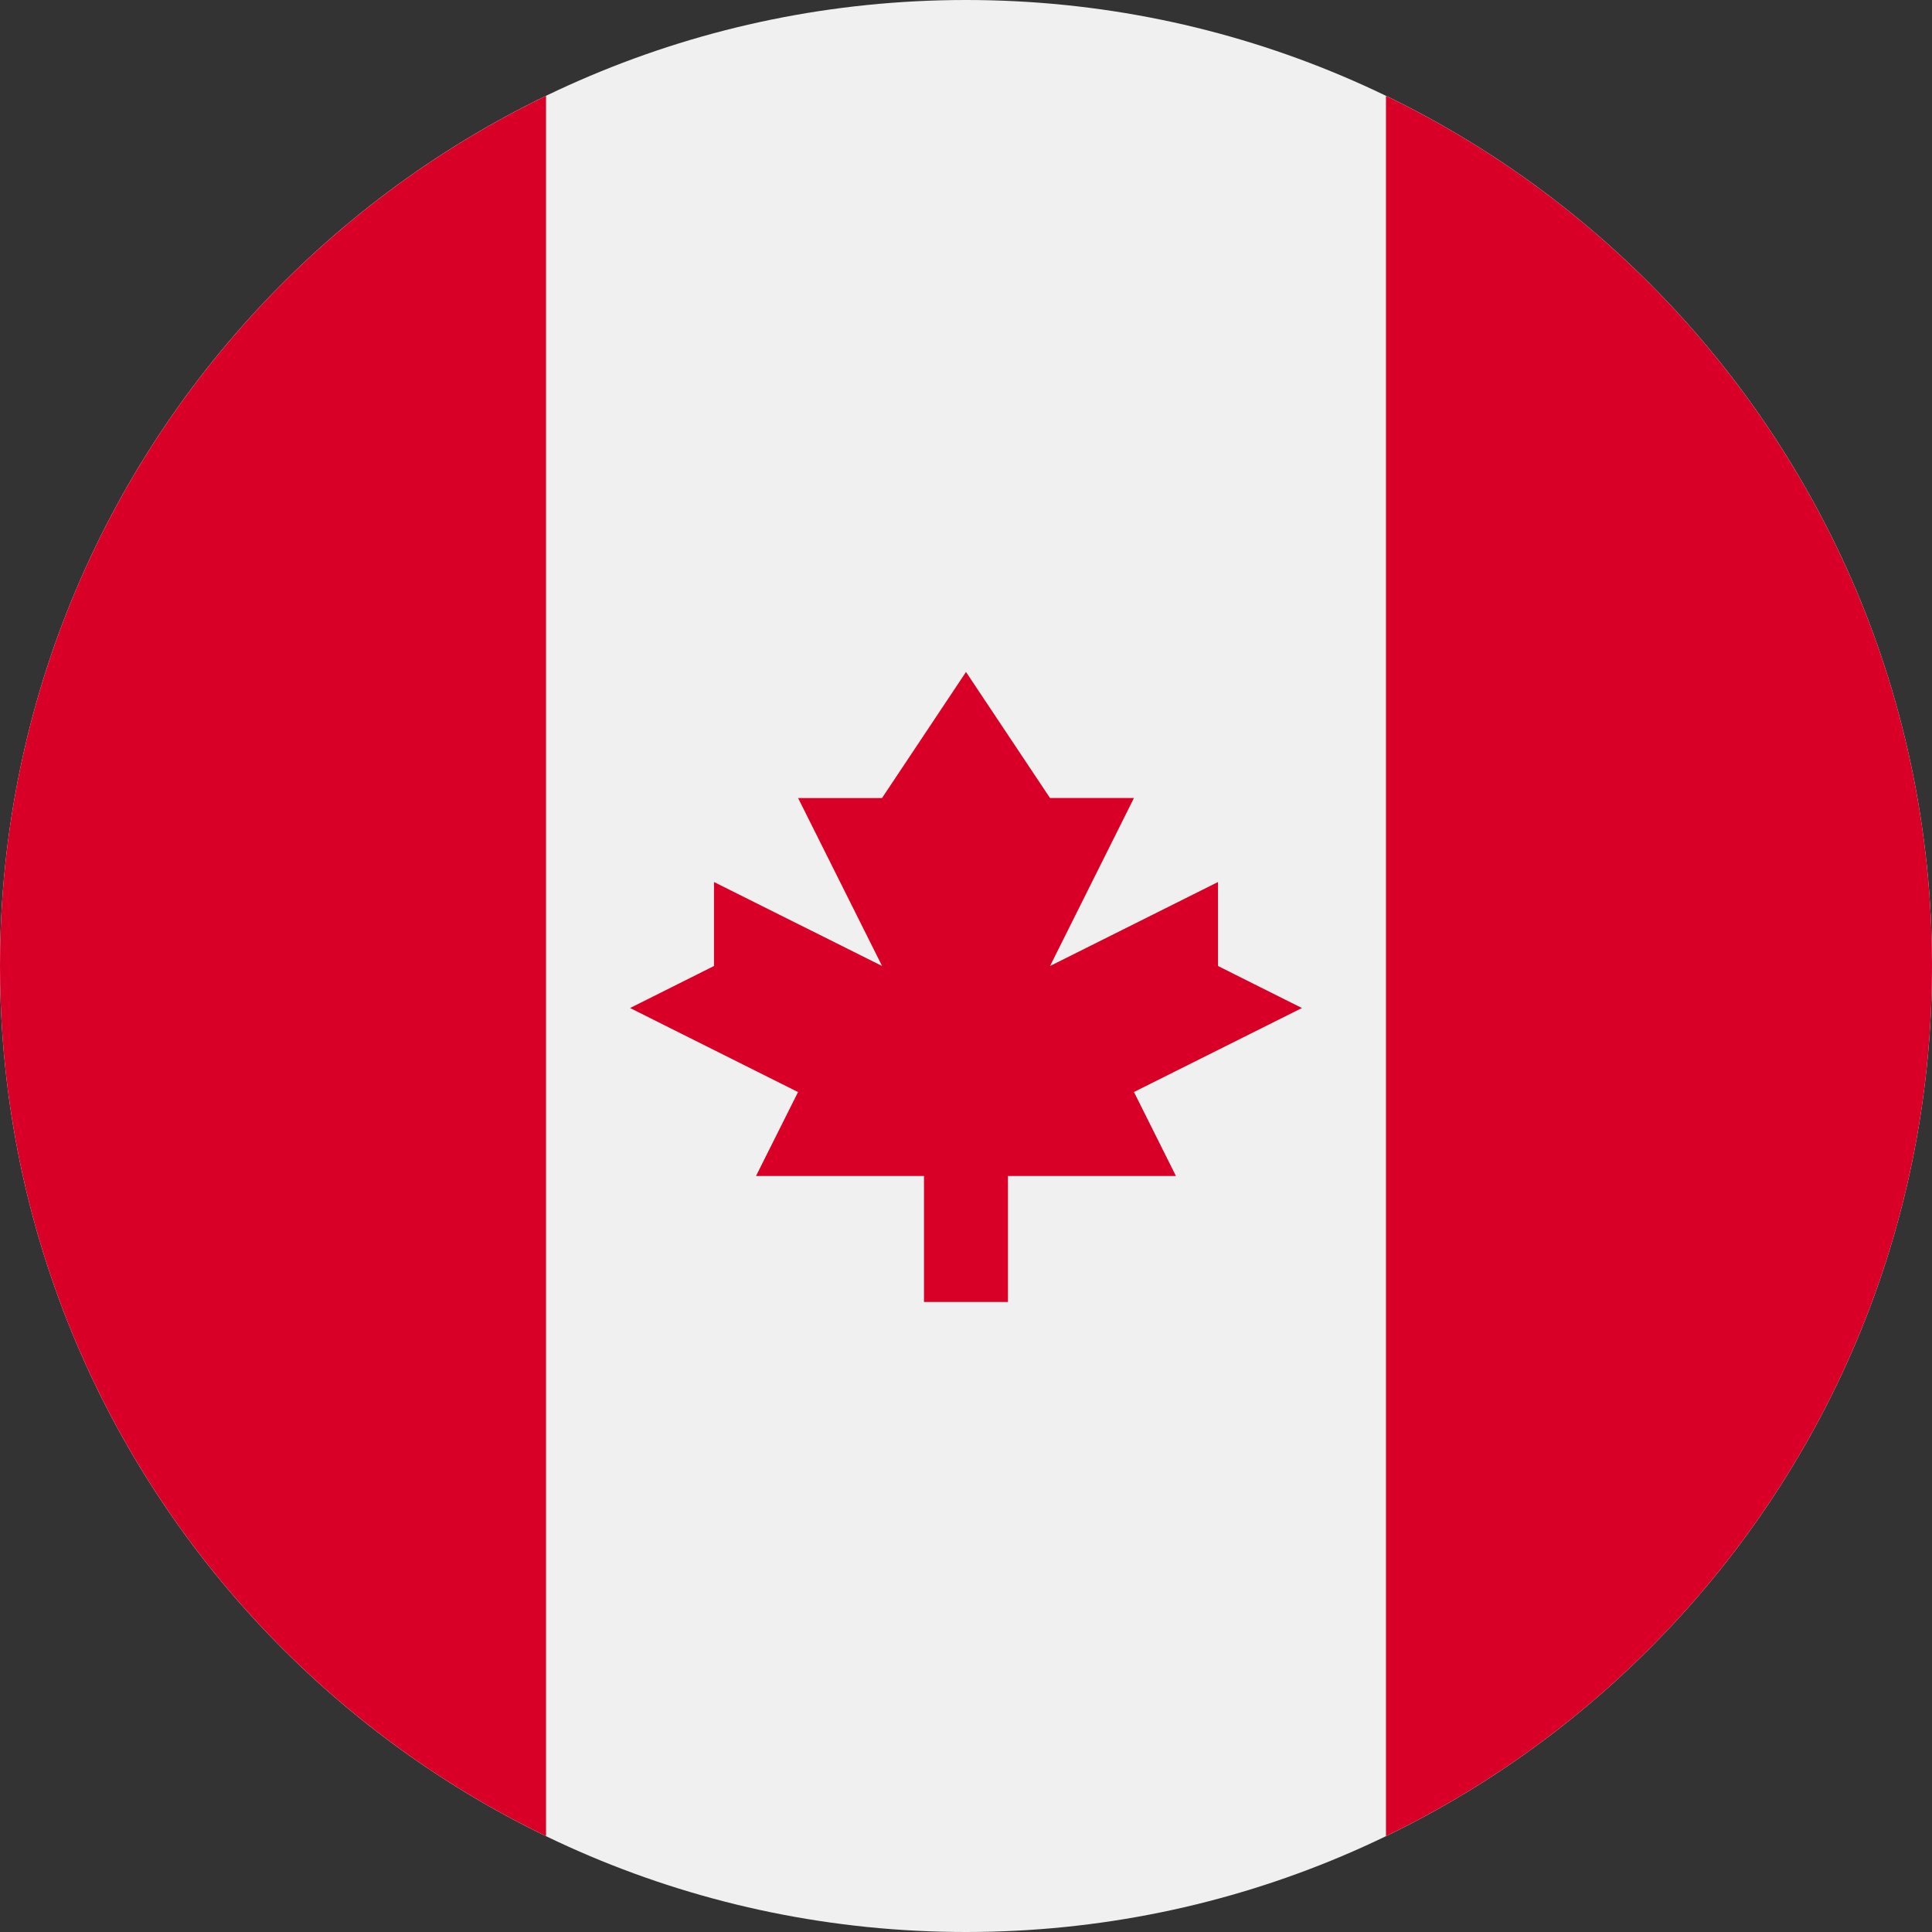
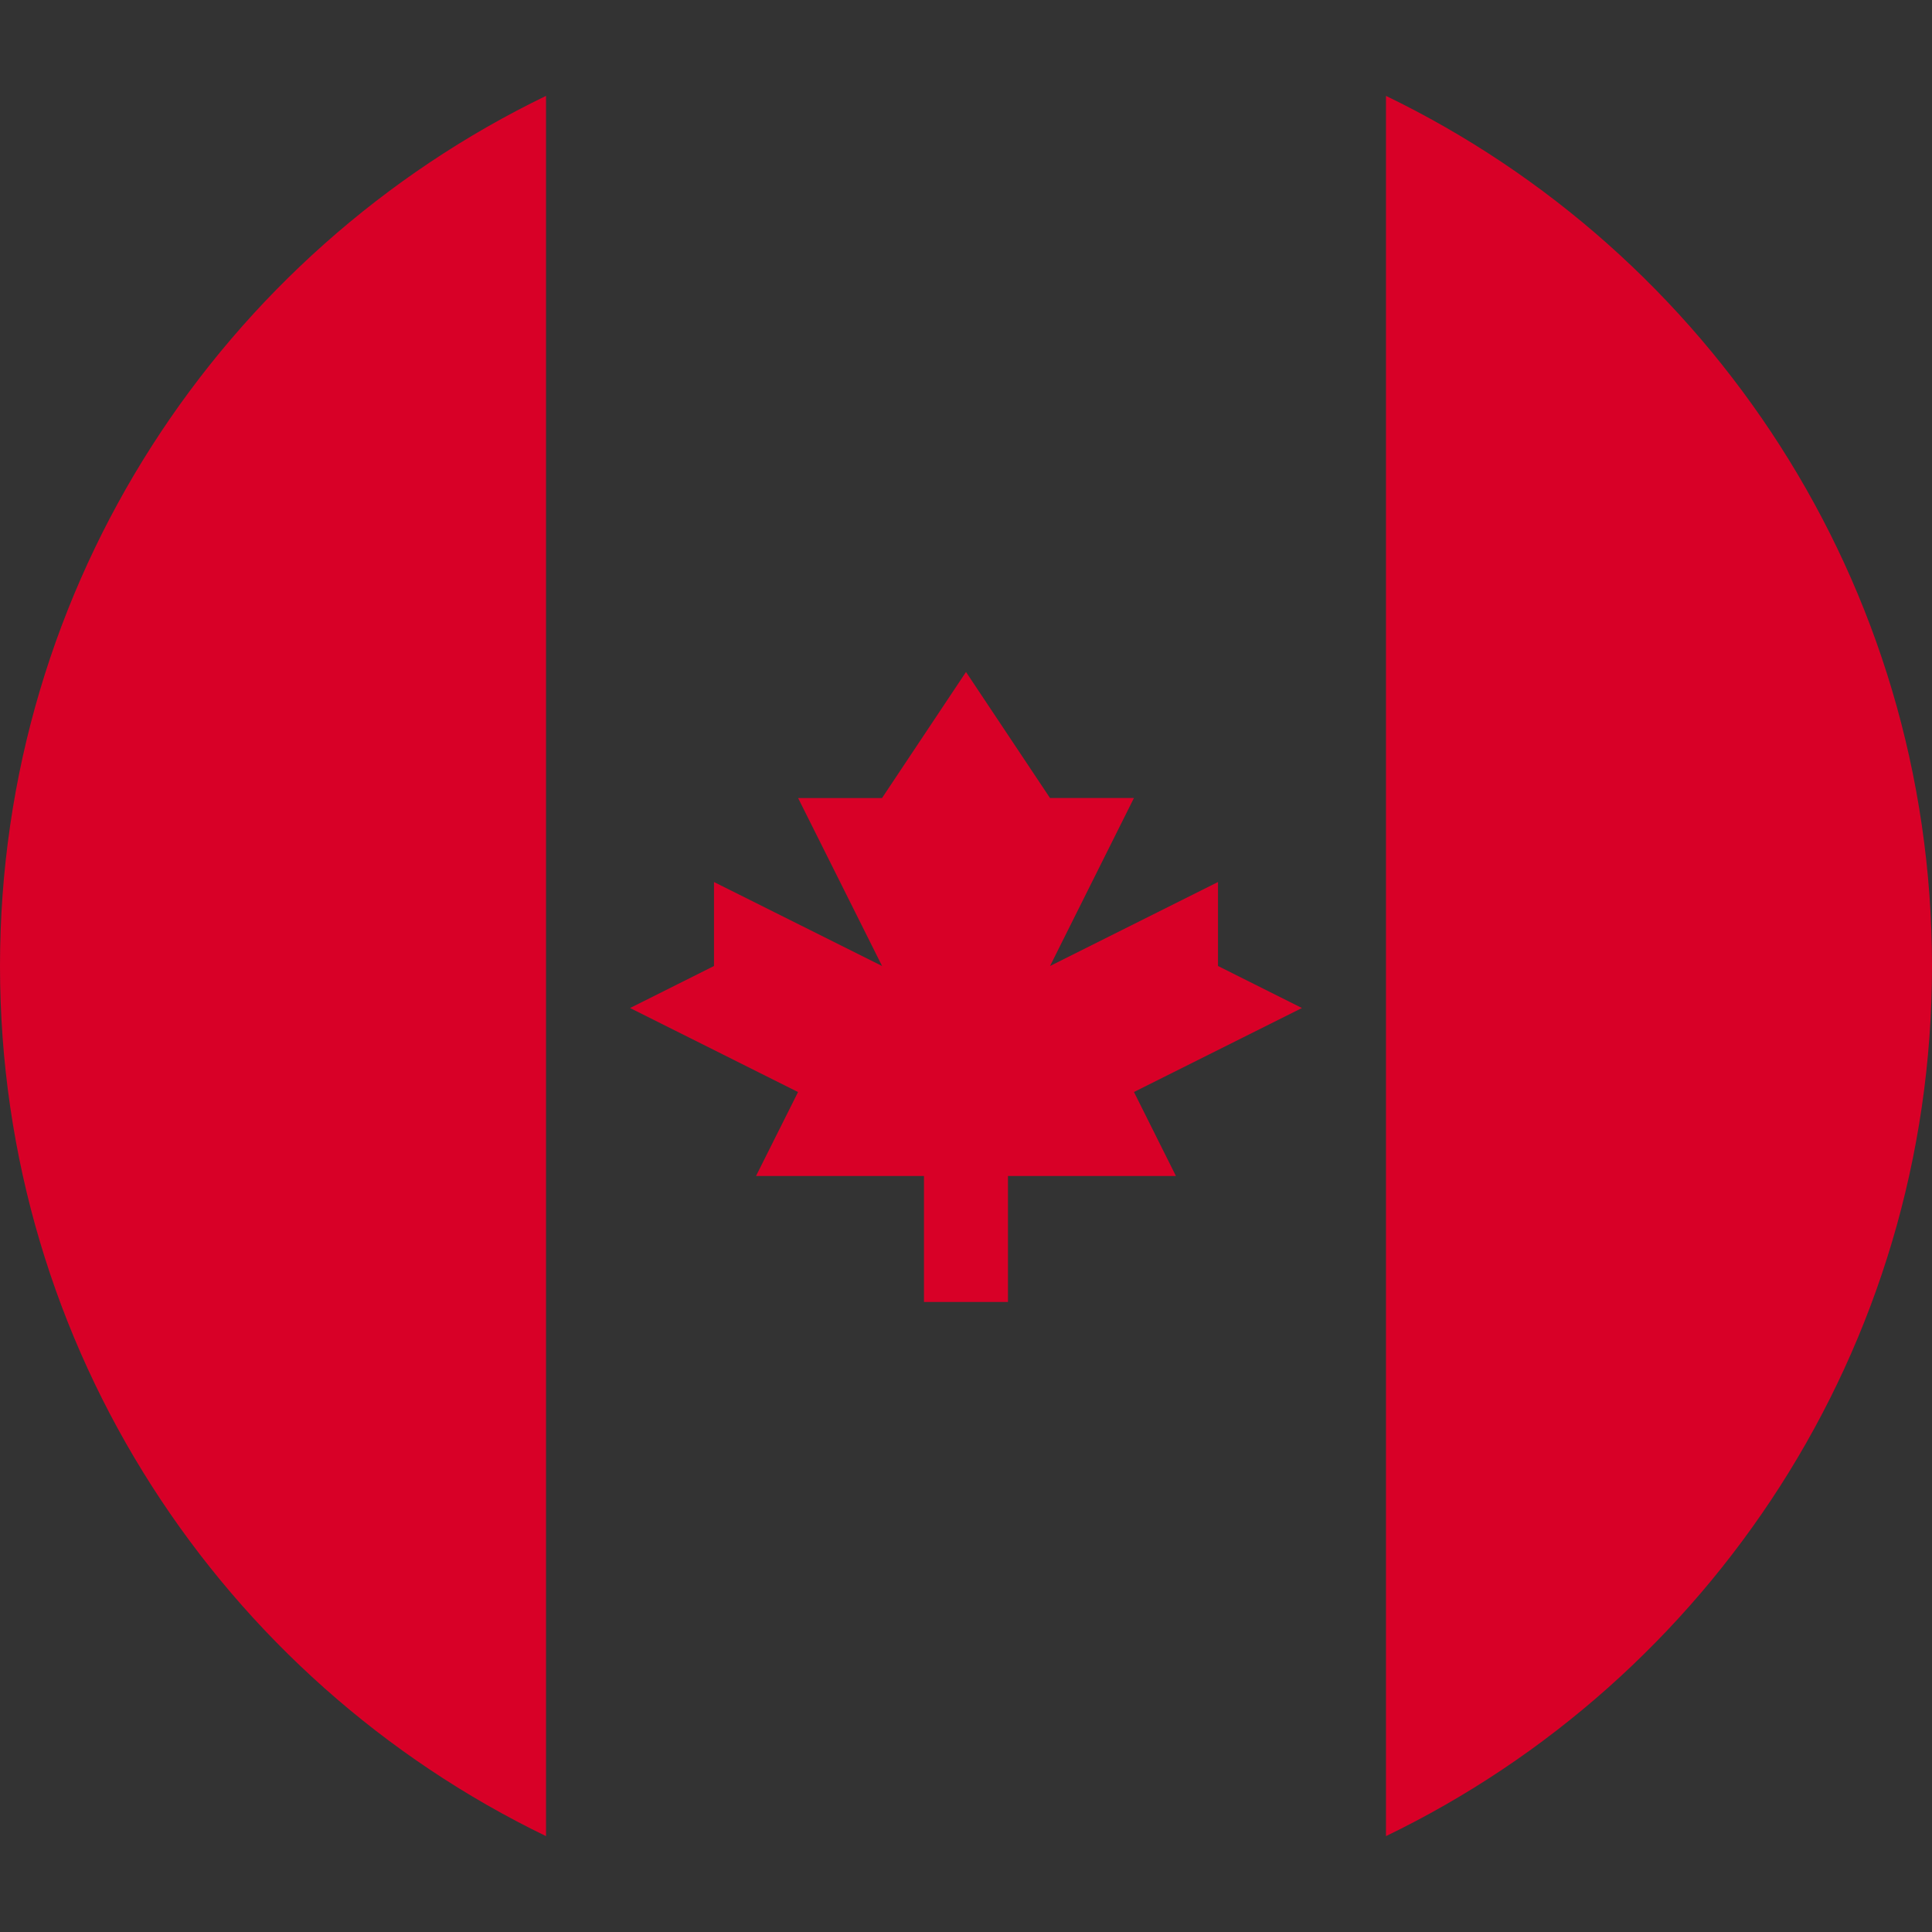
<svg xmlns="http://www.w3.org/2000/svg" width="32" height="32" fill="none" viewBox="0 0 32 32">
  <rect x="0" y="0" width="32" height="32" fill="#333333" stroke="none" />
  <g clip-path="url(#FlagCaIcon__a)">
-     <path fill="#F0F0F0" d="M16 32c8.837 0 16-7.163 16-16S24.837 0 16 0 0 7.163 0 16s7.163 16 16 16" />
    <path fill="#D80027" fill-rule="evenodd" d="M0 16c0 6.343 3.692 11.824 9.044 14.412V1.588C3.692 4.176 0 9.657 0 16m32 0c0-6.343-3.692-11.824-9.044-14.412v28.824C28.308 27.825 32 22.343 32 16m-10.436.696-2.782 1.391.695 1.391h-2.782v2.087h-1.391v-2.087h-2.782l.696-1.39-2.782-1.392 1.39-.696v-1.391L14.61 16l-1.391-2.782h1.39L16 11.13l1.391 2.087h1.391L17.392 16l2.782-1.391V16z" clip-rule="evenodd" />
  </g>
  <defs>
    <clipPath id="FlagCaIcon__a">
      <path fill="#fff" d="M0 0h32v32H0z" />
    </clipPath>
  </defs>
</svg>